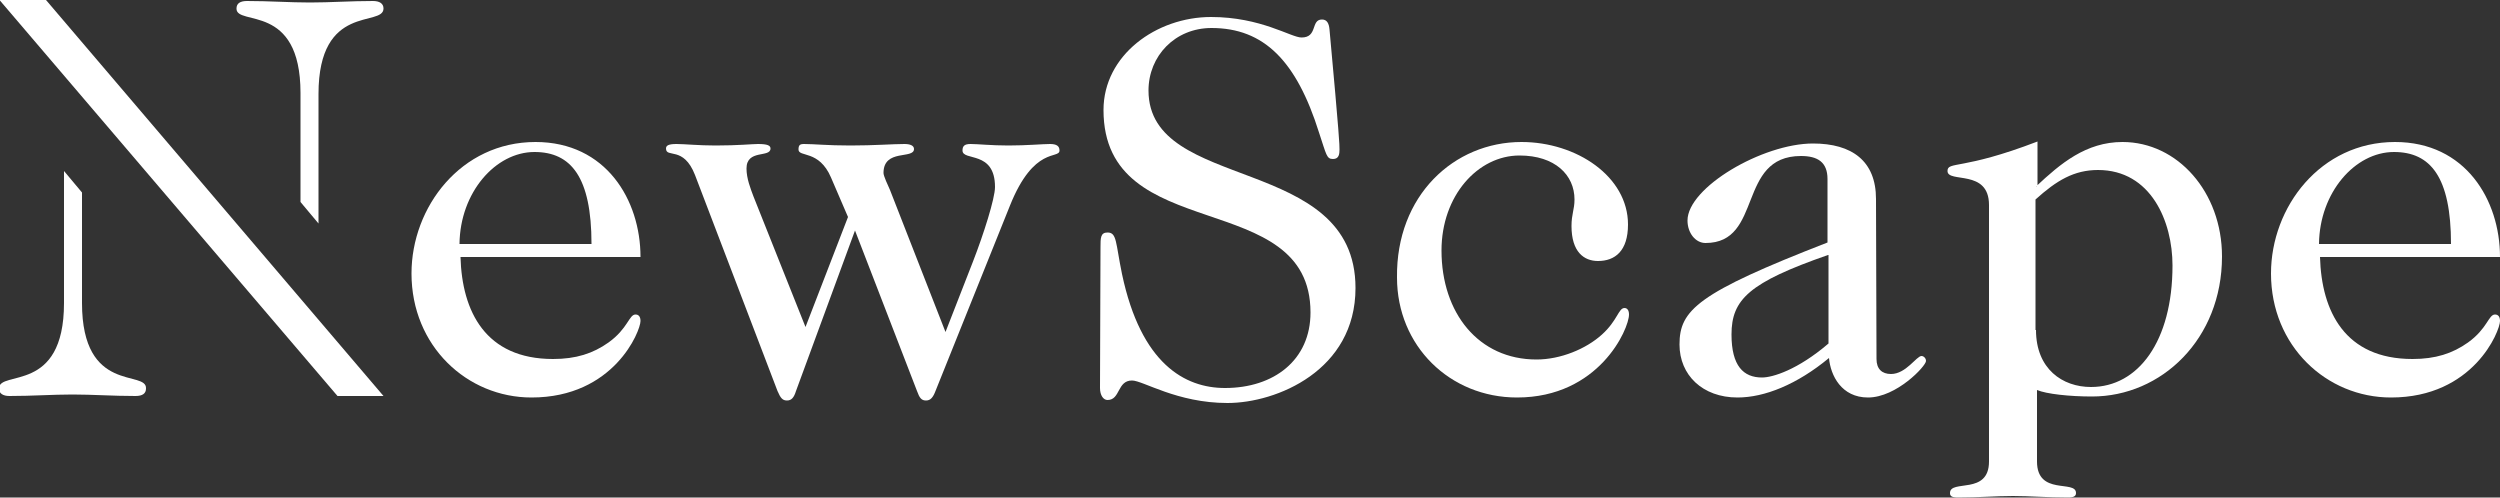
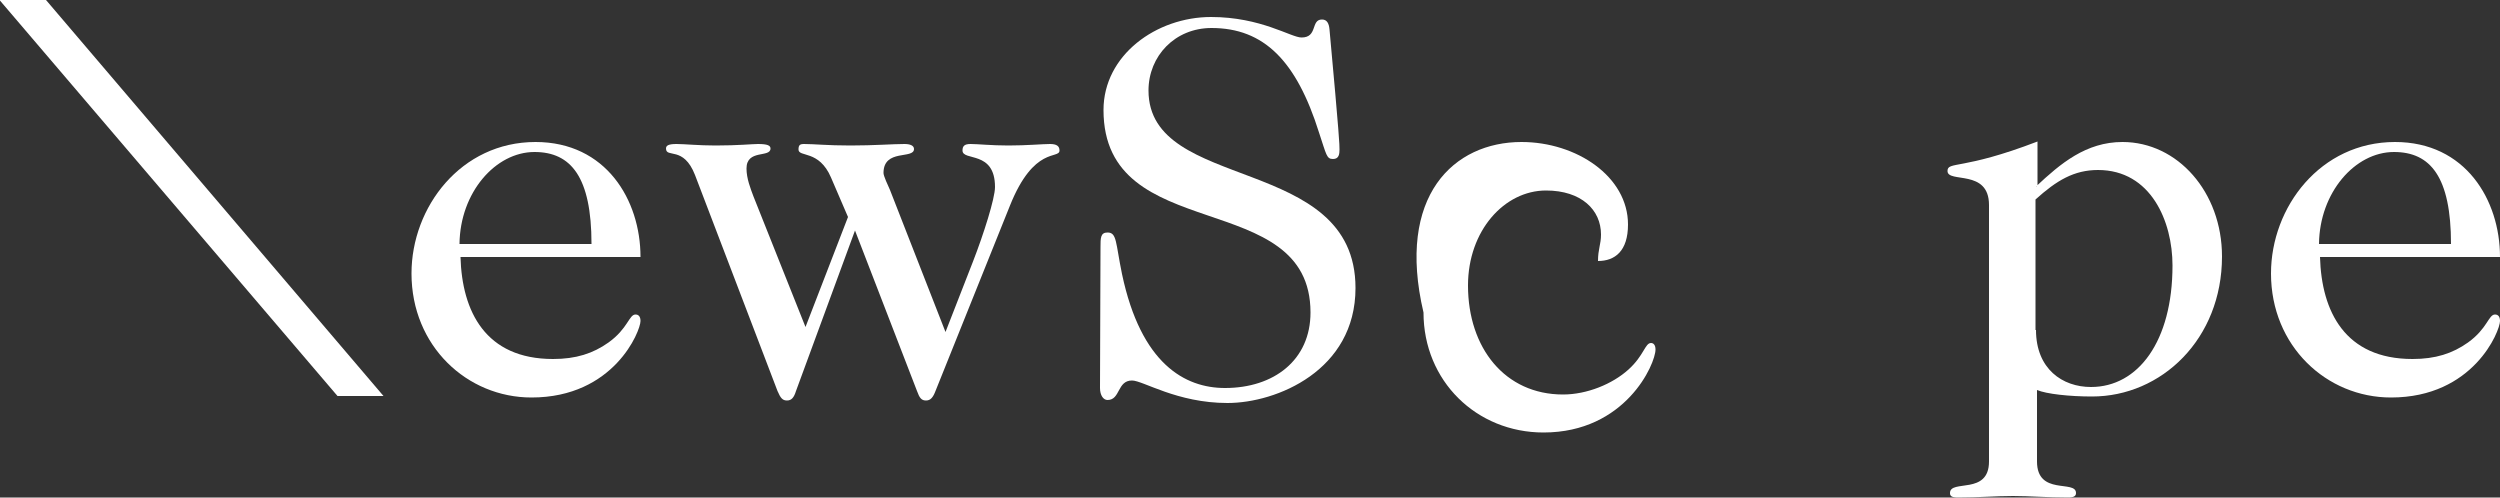
<svg xmlns="http://www.w3.org/2000/svg" version="1.1" id="Layer_1" x="0px" y="0px" viewBox="0 0 500 99.5" style="enable-background:new 0 0 500 99.5;" xml:space="preserve">
  <rect x="0" y="0" width="500" height="99.5" fill="#333333" stroke="none" />
  <style type="text/css">
	.st0{fill:#FFFFFF;}
</style>
  <g>
    <g>
      <path class="st0" d="M92.1,51.4c0.3,10.9,5,20.4,18.5,20.4c4.6,0,8-1.1,11.1-3.3c3.9-2.8,4.1-5.6,5.4-5.6c0.6,0,1,0.4,1,1.3    c0,2-5.3,15.3-21.8,15.3c-12.9,0-24-10.3-24-24.8c0-13.3,9.9-26.3,24.8-26.3c14.1,0,21,11.6,21,23C128.1,51.4,92.1,51.4,92.1,51.4    z M118.3,48.8c0-13.4-4.1-18.4-11.4-18.4c-7.8,0-14.9,8.1-15,18.4H118.3z" />
      <path class="st0" d="M189.1,66.4l5.5-14.1c2.1-5.4,4.4-12.6,4.4-14.9c0-7.4-6.5-5.1-6.5-7.3c0-0.9,0.4-1.3,1.6-1.3    c1.5,0,4.1,0.3,7.6,0.3c3.6,0,6.9-0.3,8.3-0.3c1.3,0,1.9,0.4,1.9,1.3c0,1.8-5.1-1-9.9,11l-14.9,37.1c-0.5,1.3-1,1.9-1.9,1.9    s-1.3-0.5-1.8-1.9L171,46.1l-11.8,32.1c-0.4,1.3-0.9,1.9-1.8,1.9s-1.3-0.5-1.9-1.9L139,35c-2.3-5.9-5.8-3.3-5.8-5.3    c0-0.6,0.5-0.9,2.1-0.9s4.4,0.3,7.8,0.3c4.5,0,7.4-0.3,8.5-0.3c1.9,0,2.5,0.3,2.5,0.9c0,1.9-4.8,0.1-4.8,4c0,2,0.8,4,1.4,5.6    l10.4,26.1l8.5-22l-3.4-7.9c-2.4-5.6-6.5-4-6.5-5.6c0-0.9,0.3-1.1,1.1-1.1c2.1,0,4.6,0.3,9.3,0.3s8.5-0.3,10.8-0.3    c1.1,0,1.9,0.3,1.9,1c0,2.1-6.1-0.1-6.1,4.8c0,0.6,0.9,2.5,1.3,3.4L189.1,66.4z" />
      <path class="st0" d="M220.1,49.4c0-1.8,0-2.9,1.4-2.9c1.9,0,1.6,2,2.9,8.3c3.8,18,12.6,22.8,20.6,22.8c9.8,0,17.1-5.6,17.1-15.1    c0-25.3-41.4-13.1-41.4-40.5c0-11,10.6-18.6,21.5-18.6c10,0,16,4.1,18.1,4.1c3.3,0,1.8-3.6,4.1-3.6c1,0,1.4,0.8,1.5,2    c2,21.8,2,23,2,24c0,0.9-0.1,1.9-1.3,1.9c-1.3,0-1.3-0.8-2.8-5.3c-4.5-14.3-11-20.9-21.5-20.9c-7.3,0-12.6,5.6-12.6,12.5    c0,20.5,41.4,12.6,41.4,39.5c0,16.5-15.8,23-25.6,23c-10.1,0-16.9-4.5-19.1-4.5c-3,0-2.3,3.9-4.9,3.9c-0.8,0-1.5-0.9-1.5-2.4    L220.1,49.4L220.1,49.4z" />
-       <path class="st0" d="M304.3,28.4c11,0,21.3,6.9,21.3,16.5c0,5.3-2.6,7.3-6,7.3c-2.8,0-5.3-1.8-5.3-7c0-2.4,0.6-3.3,0.6-5.3    c0-4.9-3.9-8.8-11-8.8c-8.3,0-15.6,8-15.6,19c0,12.5,7.4,21.8,19,21.8c4.8,0,9.9-2.1,13.1-5c3.1-2.8,3.3-5.3,4.5-5.3    c0.5,0,0.9,0.4,0.9,1.3c0,2.9-6,16.6-22.4,16.6c-13.4,0-24-10.3-24-24C279.2,39.1,290.8,28.4,304.3,28.4z" />
-       <path class="st0" d="M375.3,71.8c0,2,1.1,3,2.9,3c3,0,5.1-3.6,6.1-3.6c0.4,0,0.9,0.4,0.9,1c0,1-5.9,7.3-11.6,7.3    c-5.3,0-7.5-4.4-7.8-7.9c-6.4,5.3-12.9,7.9-18.3,7.9c-7,0-11.6-4.5-11.6-10.6c0-6.9,3.6-10.3,29.6-20.4V35.8c0-3.4-2-4.6-5.3-4.6    c-12.9,0-7.5,17.4-19.1,17.4c-2,0-3.6-2-3.6-4.5c0-6.6,15-15.4,25.1-15.4c7.8,0,12.6,3.5,12.6,11.1L375.3,71.8L375.3,71.8z     M365.6,51c-15.8,5.5-19.3,8.9-19.3,15.9c0,6.3,2.4,8.6,6.1,8.6c2.1,0,7.1-1.5,13.3-6.8V51H365.6z" />
+       <path class="st0" d="M304.3,28.4c11,0,21.3,6.9,21.3,16.5c0,5.3-2.6,7.3-6,7.3c0-2.4,0.6-3.3,0.6-5.3    c0-4.9-3.9-8.8-11-8.8c-8.3,0-15.6,8-15.6,19c0,12.5,7.4,21.8,19,21.8c4.8,0,9.9-2.1,13.1-5c3.1-2.8,3.3-5.3,4.5-5.3    c0.5,0,0.9,0.4,0.9,1.3c0,2.9-6,16.6-22.4,16.6c-13.4,0-24-10.3-24-24C279.2,39.1,290.8,28.4,304.3,28.4z" />
      <path class="st0" d="M407.2,37.3c4.9-4.6,10-8.9,17.3-8.9c11,0,19.9,10,19.9,22.9c0,16.5-12.1,28-26,28c-4.5,0-9.1-0.5-11-1.3    v14.3c0,6.9,7.8,3.6,7.8,6.3c0,0.6-0.4,0.9-1.6,0.9c-4.1,0-7.6-0.3-11-0.3c-3.5,0-6.9,0.3-11,0.3c-1.3,0-1.6-0.3-1.6-0.9    c0-2.8,7.8,0.5,7.8-6.3V41c0-7.3-8.3-4.3-8.3-6.8c0-2,2.9-0.1,18-5.9v8.9H407.2z M407.2,66c0,7.8,5.3,11.4,11,11.4    c9.4,0,16.3-9.1,16.3-24.3c0-8.8-4.3-19.1-14.9-19.1c-4.8,0-8.3,2.1-12.5,5.9V66H407.2z" />
      <path class="st0" d="M464,51.4c0.3,10.9,5,20.4,18.5,20.4c4.6,0,8-1.1,11.1-3.3c3.9-2.8,4.1-5.6,5.4-5.6c0.6,0,1,0.4,1,1.3    c0,2-5.3,15.3-21.8,15.3c-12.9,0-24-10.3-24-24.8c0-13.3,9.9-26.3,24.8-26.3c14.1,0,21,11.6,21,23C500,51.4,464,51.4,464,51.4z     M490.2,48.8c0-13.4-4.1-18.4-11.4-18.4c-7.8,0-14.9,8.1-15,18.4H490.2z" />
    </g>
    <g>
      <polygon class="st0" points="67.5,79.2 76.7,79.2 9.2,0 -0.1,0   " />
-       <path class="st0" d="M60.1,18.6v21.8l3.6,4.3V18.8c0-18.3,13-13.3,13-17.1c0-1-0.8-1.5-2.1-1.5c-4.5,0-8.6,0.3-12.6,0.3    c-4,0-8.1-0.3-12.6-0.3c-1.4,0-2.1,0.5-2.1,1.5C47.2,5.3,60.1,0.4,60.1,18.6z" />
-       <path class="st0" d="M16.4,60.6V38.5l-3.6-4.3v26.4c0,18.3-13,13.3-13,17.1c0,1,0.8,1.5,2.1,1.5c4.5,0,8.6-0.3,12.6-0.3    s8.1,0.3,12.6,0.3c1.4,0,2.1-0.5,2.1-1.5C29.4,73.9,16.4,78.9,16.4,60.6z" />
    </g>
  </g>
</svg>